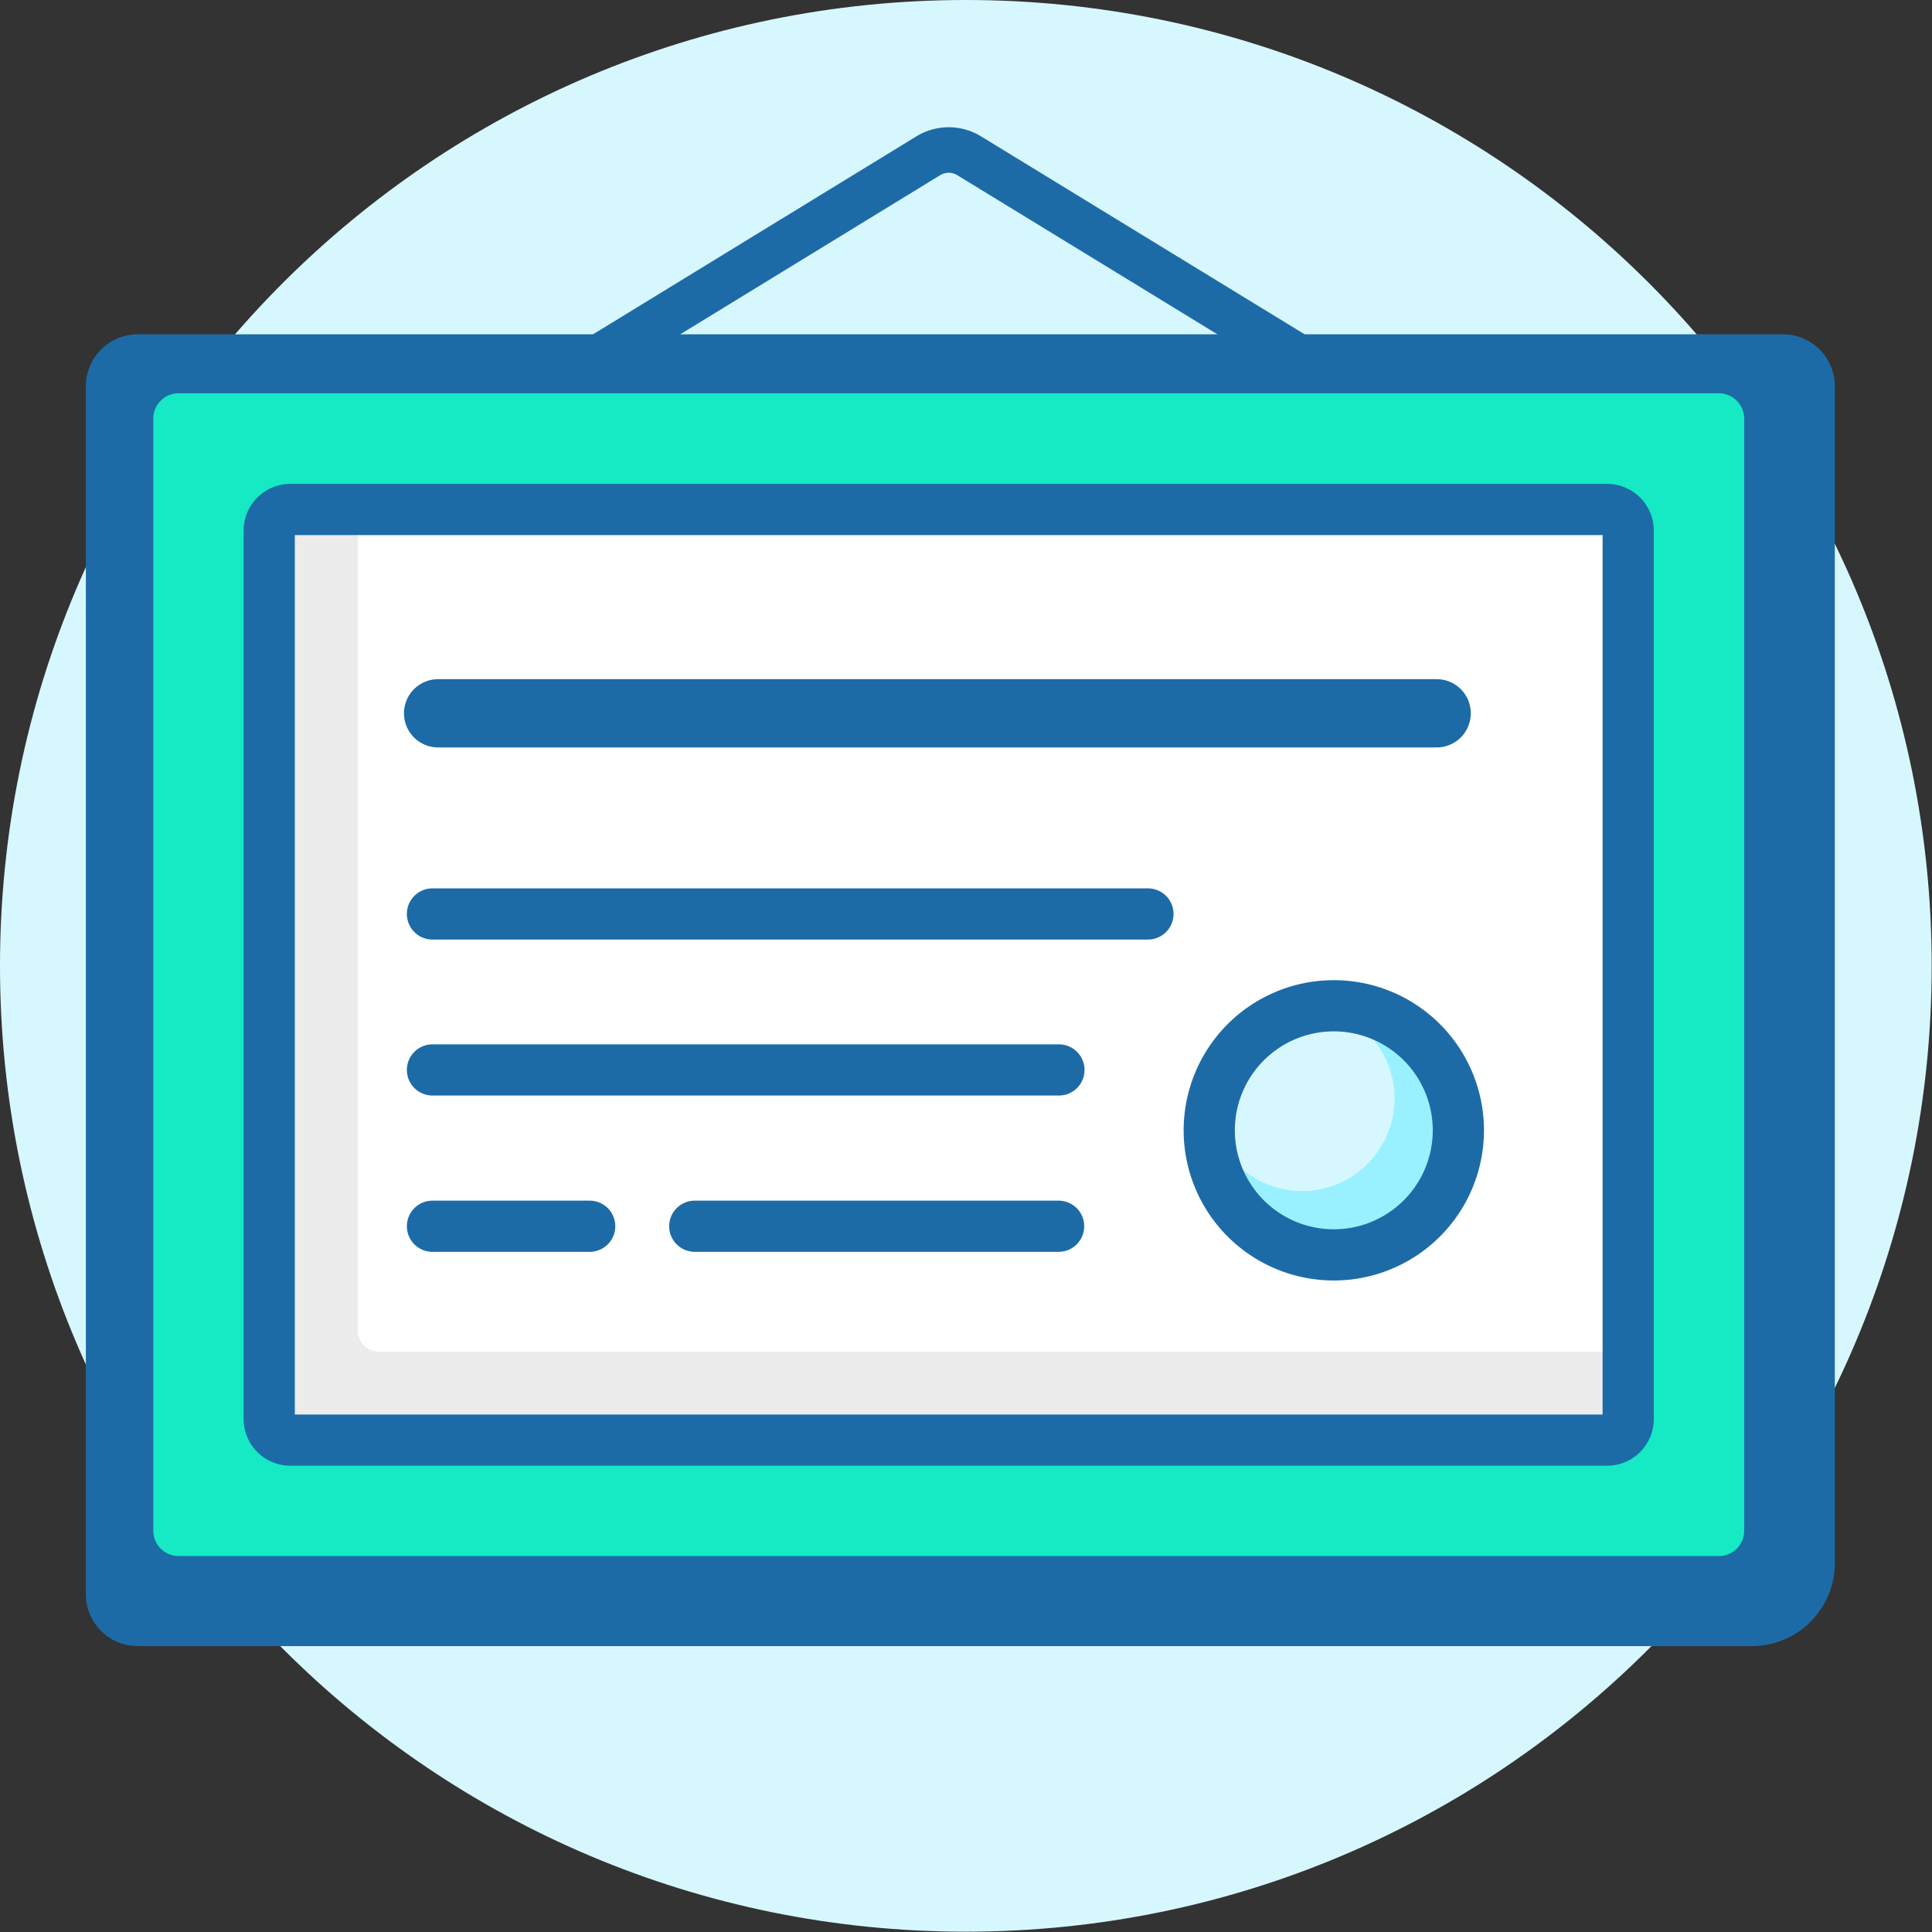
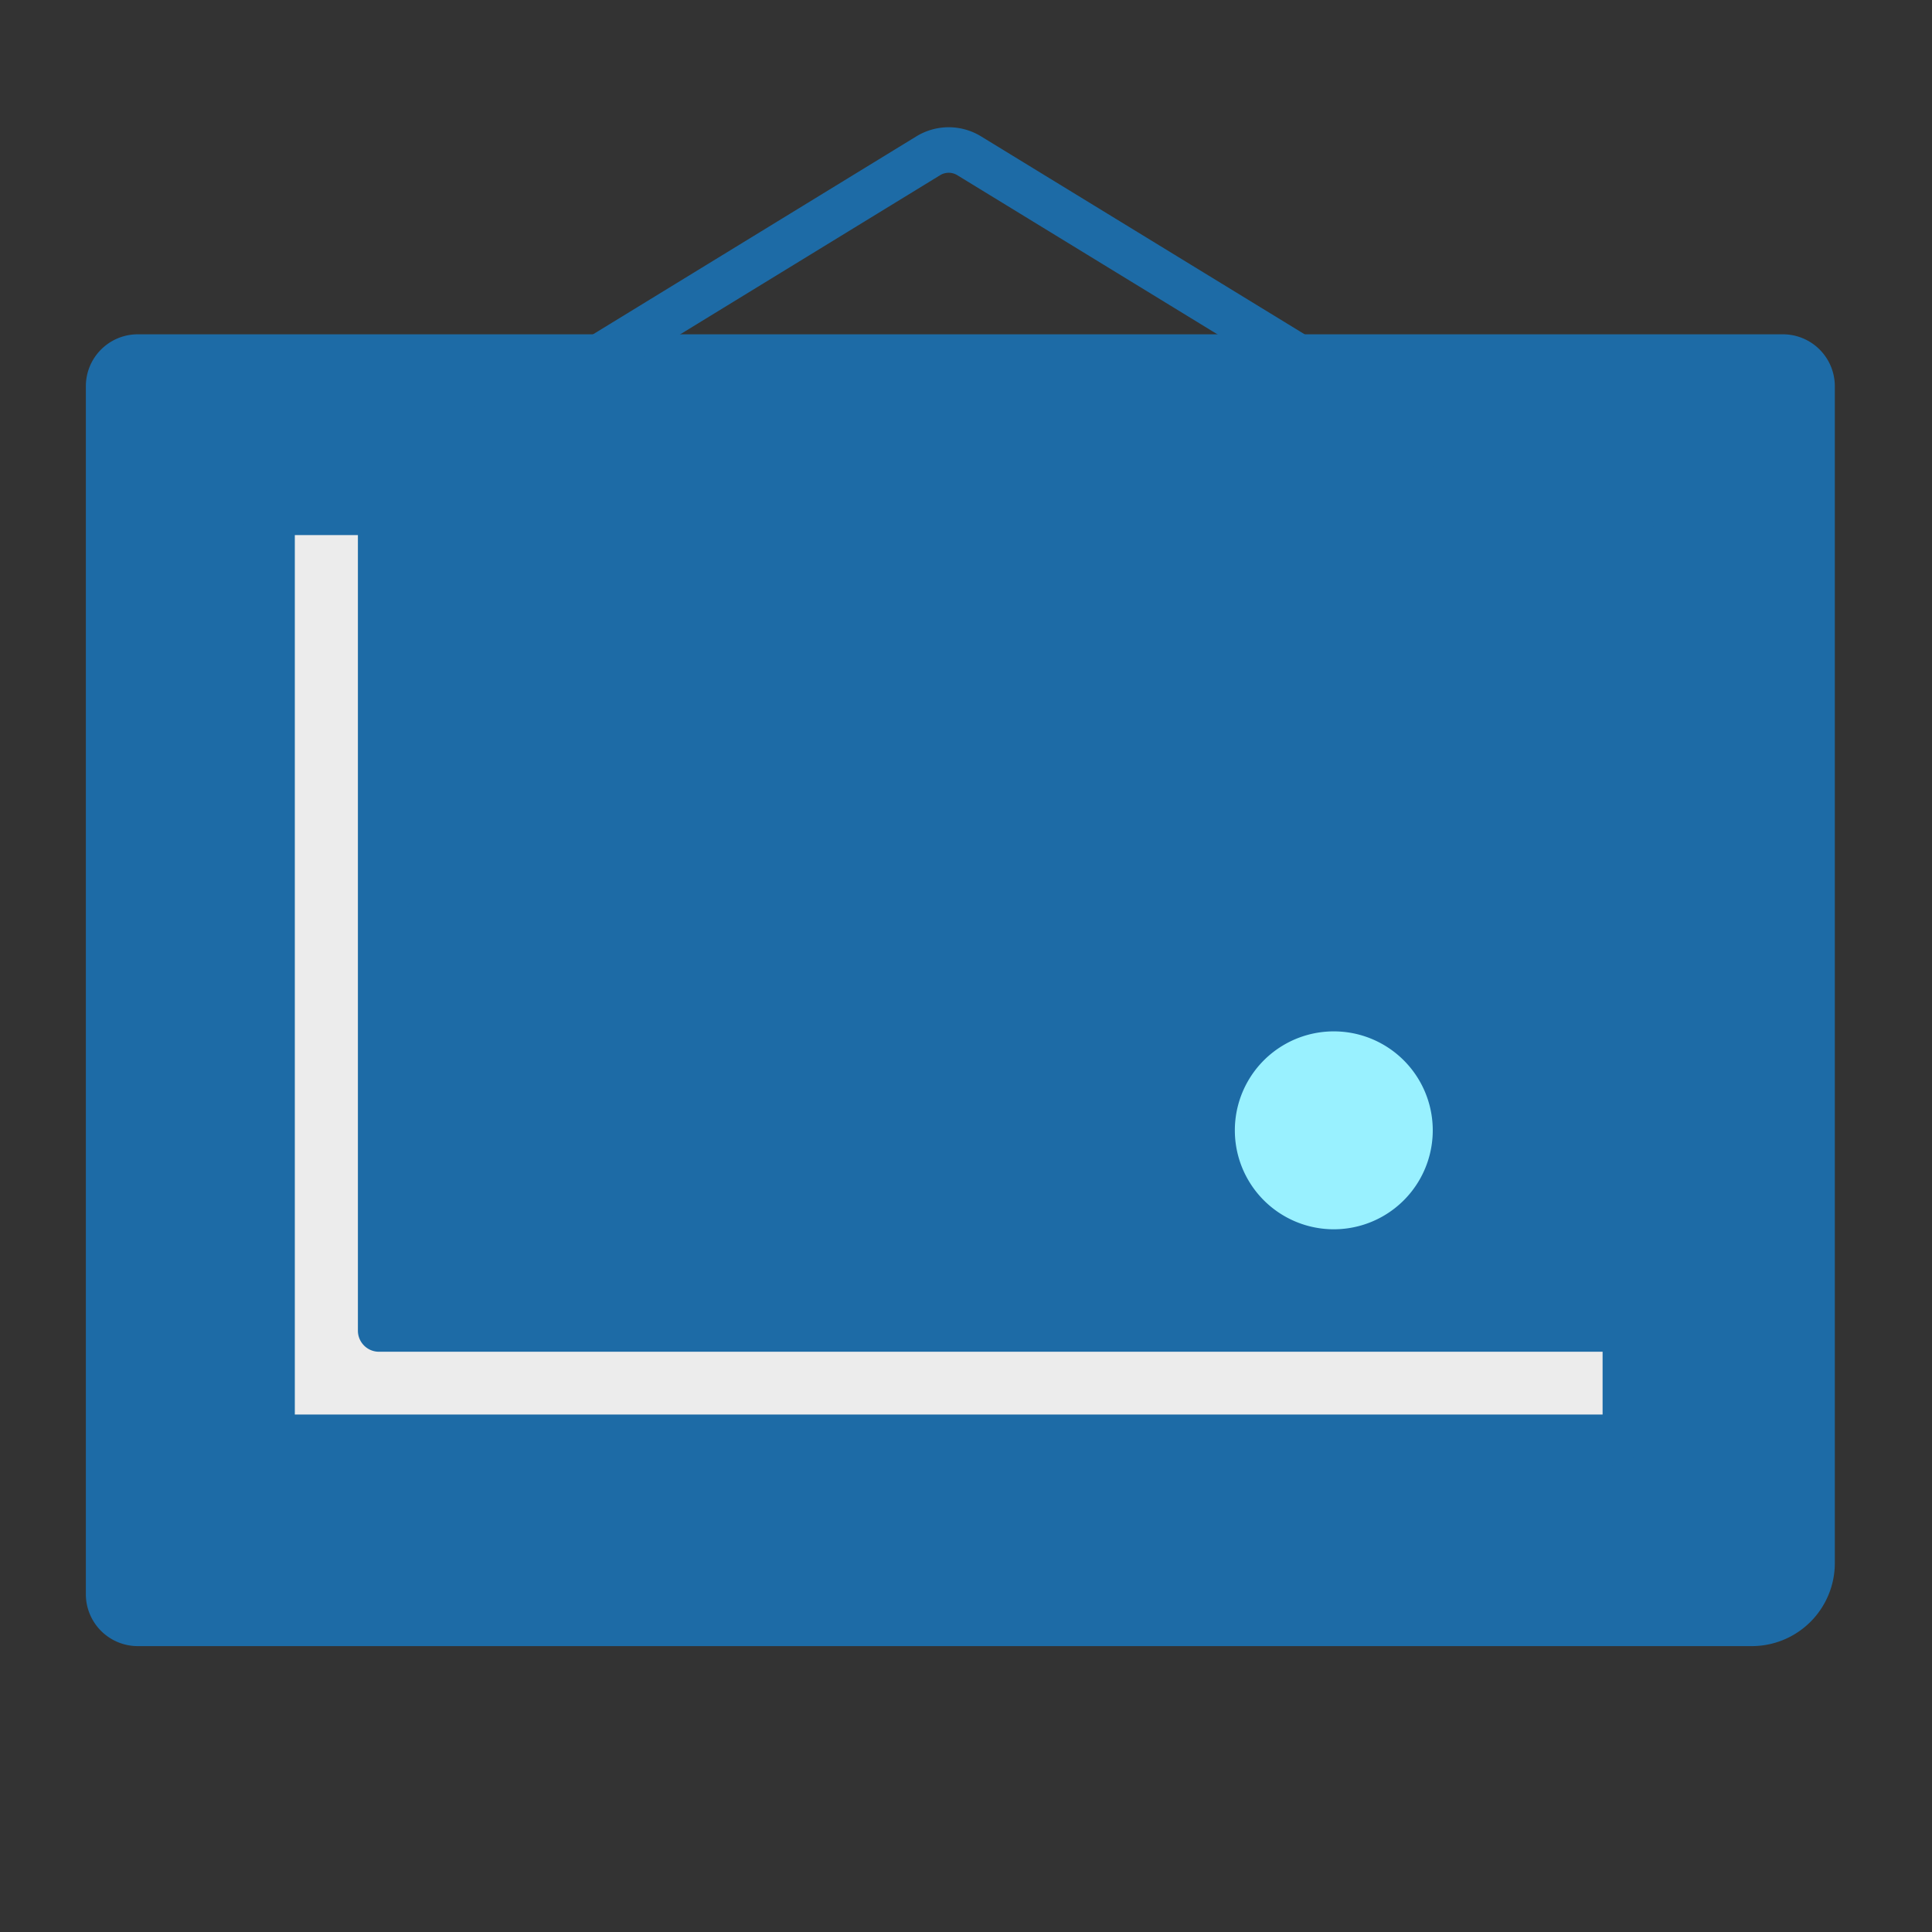
<svg xmlns="http://www.w3.org/2000/svg" width="80" height="80" viewBox="0 0 80 80" fill="none">
  <rect x="0" y="0" width="80" height="80" fill="#333333" stroke="none" />
  <g clip-path="url(#osknzpoega)">
-     <path d="M39.993 79.987c22.088 0 39.994-17.906 39.994-39.993C79.987 17.905 62.081 0 39.994 0 17.905 0 0 17.906 0 39.993c0 22.088 17.906 39.994 39.993 39.994z" fill="#D7F7FF" />
    <path d="M72.525 68.162H5.705a2.15 2.15 0 0 1-2.15-2.149v-50.02a2.15 2.15 0 0 1 2.15-2.15h68.122a2.15 2.15 0 0 1 2.149 2.15v48.731a3.438 3.438 0 0 1-3.451 3.438z" fill="#1D6BA6" />
    <path d="m12.854 22.113 25.59-15.667a1.622 1.622 0 0 1 1.68 0L65.714 22.1" stroke="#1D6BA6" stroke-width="1.885" stroke-miterlimit="10" stroke-linecap="round" />
-     <path d="M71.17 65.492H7.398a2.11 2.11 0 0 1-2.11-2.11V17.335c0-1.16.938-2.11 2.11-2.11h63.774a2.11 2.11 0 0 1 2.11 2.11v46.049a2.11 2.11 0 0 1-2.11 2.11z" fill="#15EAC4" stroke="#1D6BA6" stroke-width="2.12" stroke-miterlimit="10" stroke-linecap="round" />
-     <path d="M66.547 59.632H12.02a.873.873 0 0 1-.872-.872V21.97c0-.482.39-.873.872-.873h54.527c.482 0 .873.39.873.873v36.79c0 .481-.39.872-.873.872z" fill="#fff" />
    <path d="M55.23 51.962a5.157 5.157 0 1 0 0-10.315 5.157 5.157 0 0 0 0 10.315z" fill="#99F1FF" />
-     <path d="M53.915 49.318a3.829 3.829 0 1 0 0-7.658 3.829 3.829 0 0 0 0 7.658z" fill="#D7F7FF" />
    <path d="M55.23 51.962a5.157 5.157 0 1 0 0-10.315 5.157 5.157 0 0 0 0 10.315z" stroke="#1D6BA6" stroke-width="2.12" stroke-miterlimit="10" stroke-linecap="round" />
-     <path d="M18.141 29.536h41.348" stroke="#1D6BA6" stroke-width="2.827" stroke-miterlimit="10" stroke-linecap="round" />
    <path d="M17.907 37.845h29.627M17.907 44.304h25.941M17.907 50.776h6.511M28.768 50.776h15.067" stroke="#1D6BA6" stroke-width="2.12" stroke-miterlimit="10" stroke-linecap="round" />
    <path d="M15.693 55.973a.873.873 0 0 1-.873-.873V21.097h-2.8a.873.873 0 0 0-.872.873v36.79c0 .481.39.872.872.872h54.527c.482 0 .873-.39.873-.872v-2.787H15.693z" fill="#ECECEC" />
    <path d="M66.547 59.632H12.02a.873.873 0 0 1-.872-.872V21.97c0-.482.39-.873.872-.873h54.527c.482 0 .873.39.873.873v36.79c0 .481-.39.872-.873.872z" stroke="#1D6BA6" stroke-width="2.12" stroke-miterlimit="10" stroke-linecap="round" />
  </g>
  <defs>
    <clipPath id="osknzpoega">
      <path fill="#fff" d="M0 0h80v80H0z" />
    </clipPath>
  </defs>
</svg>